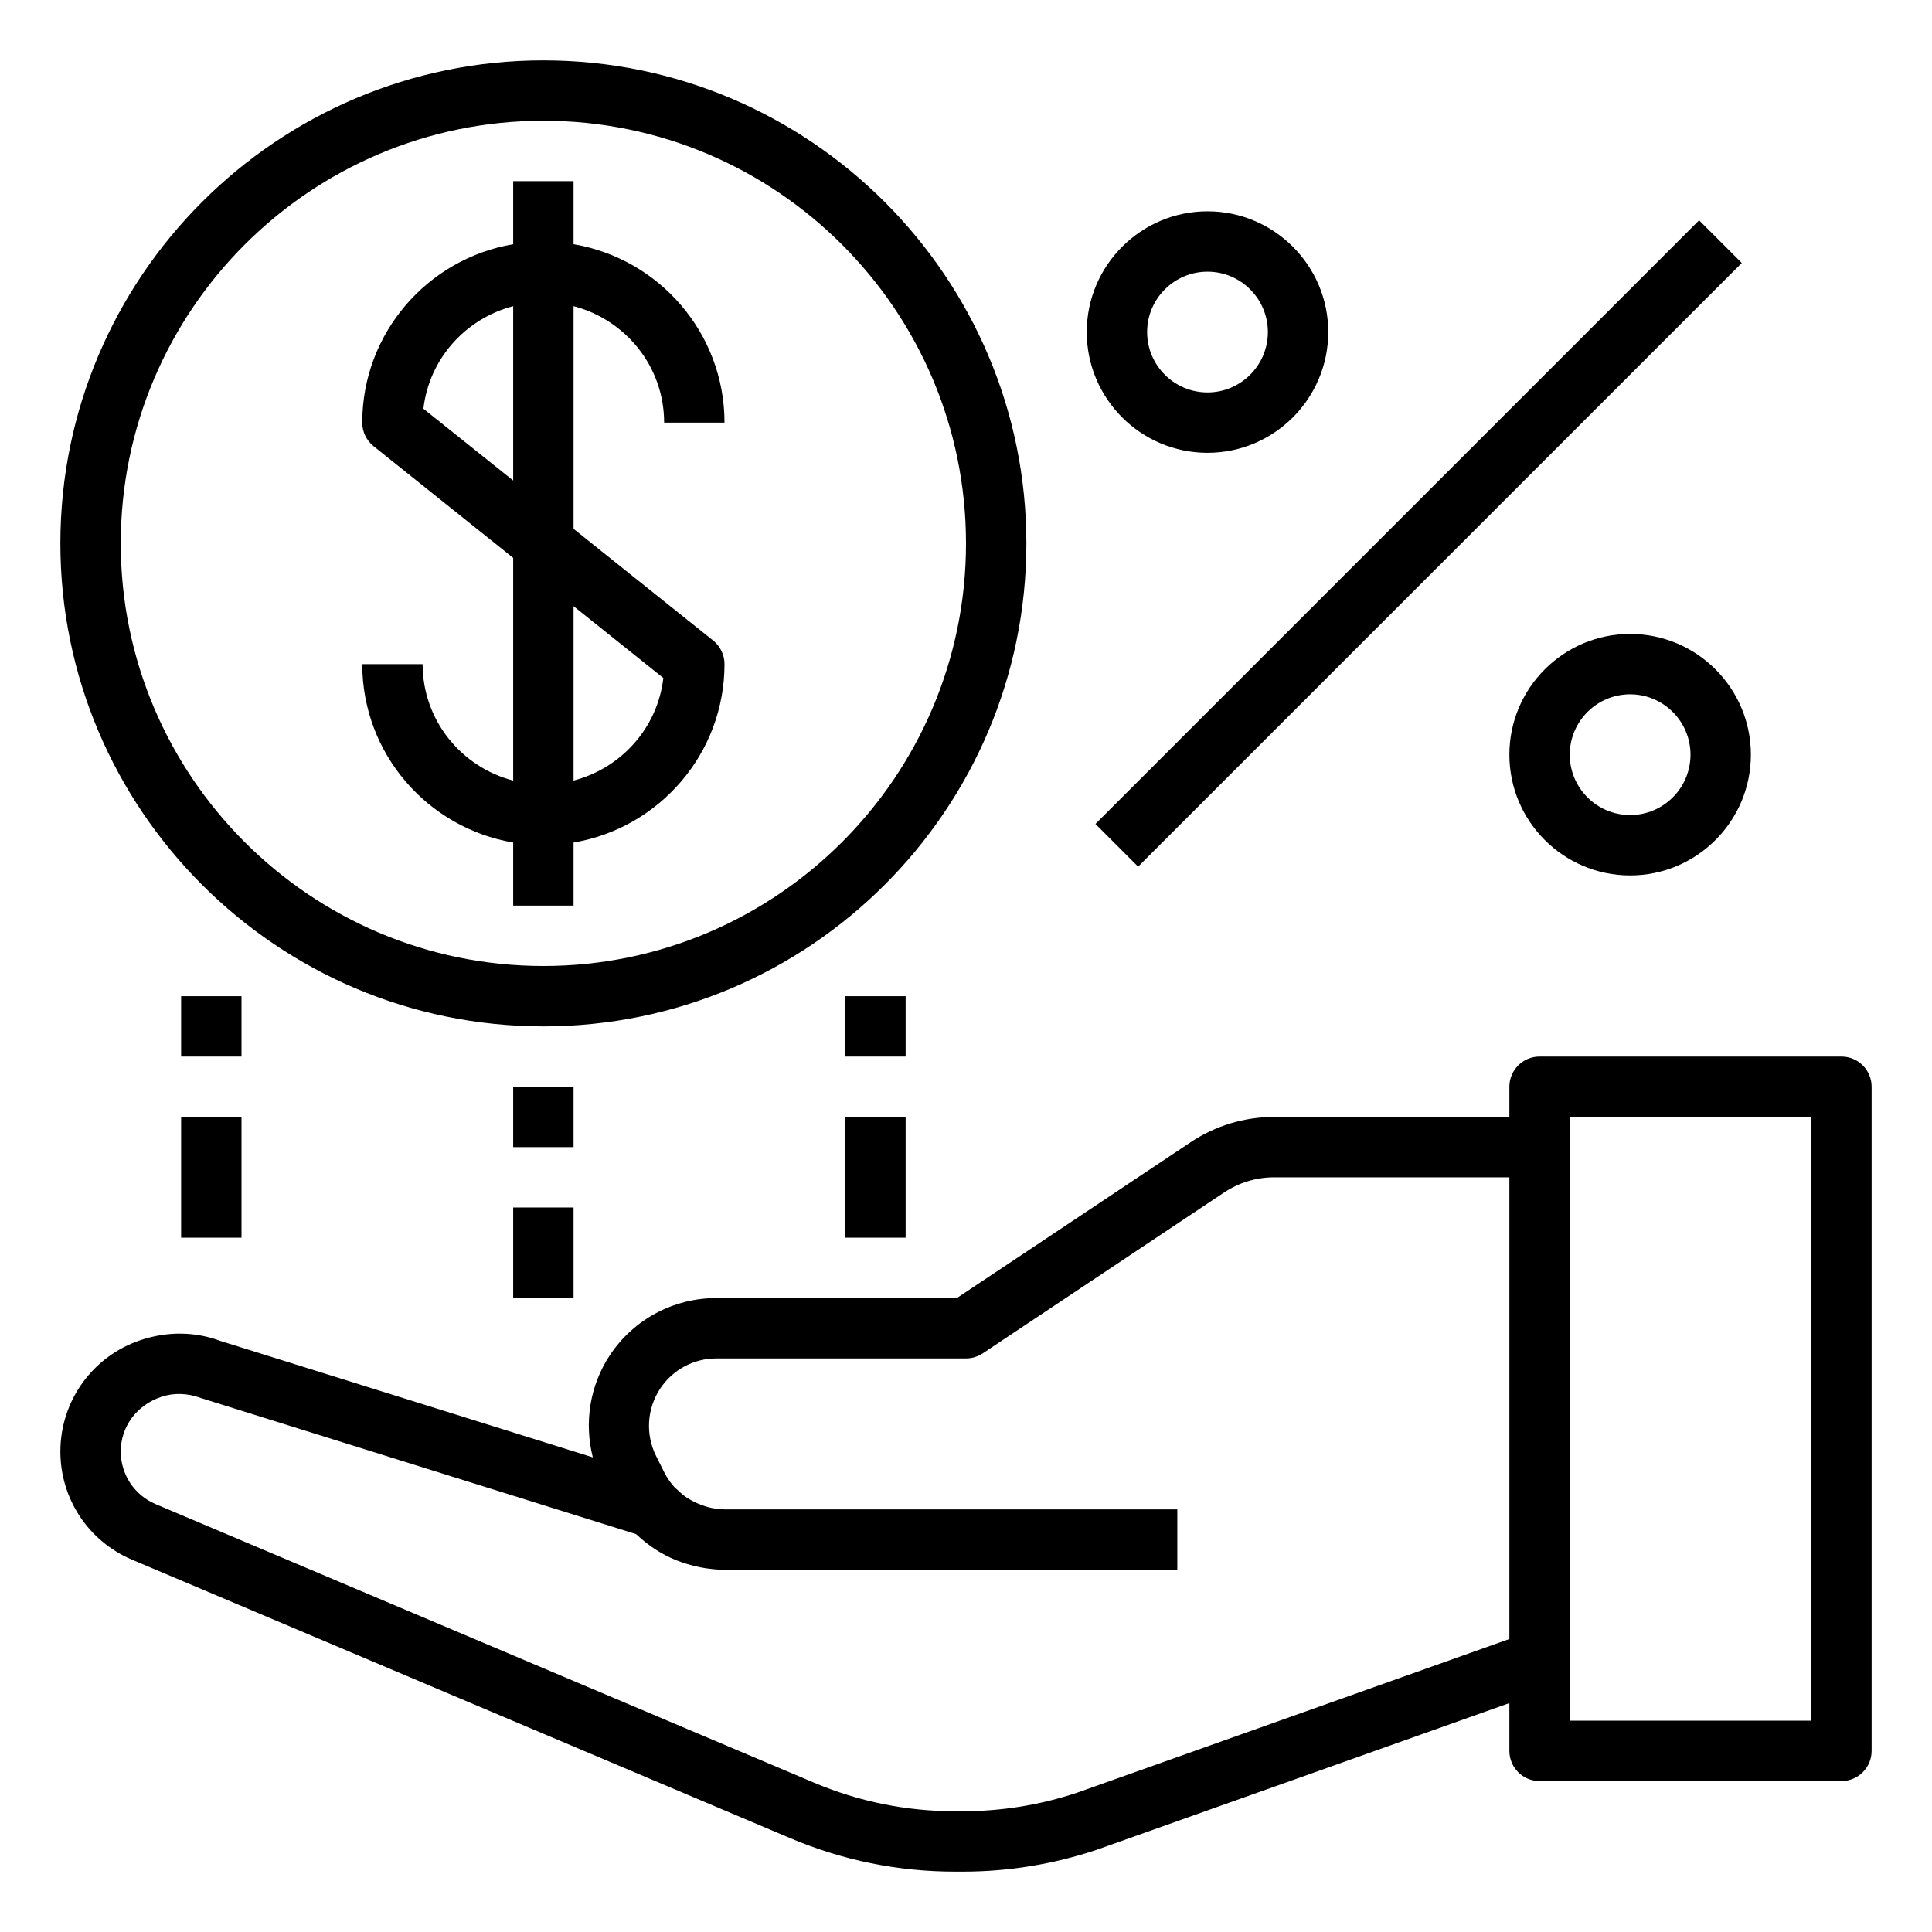
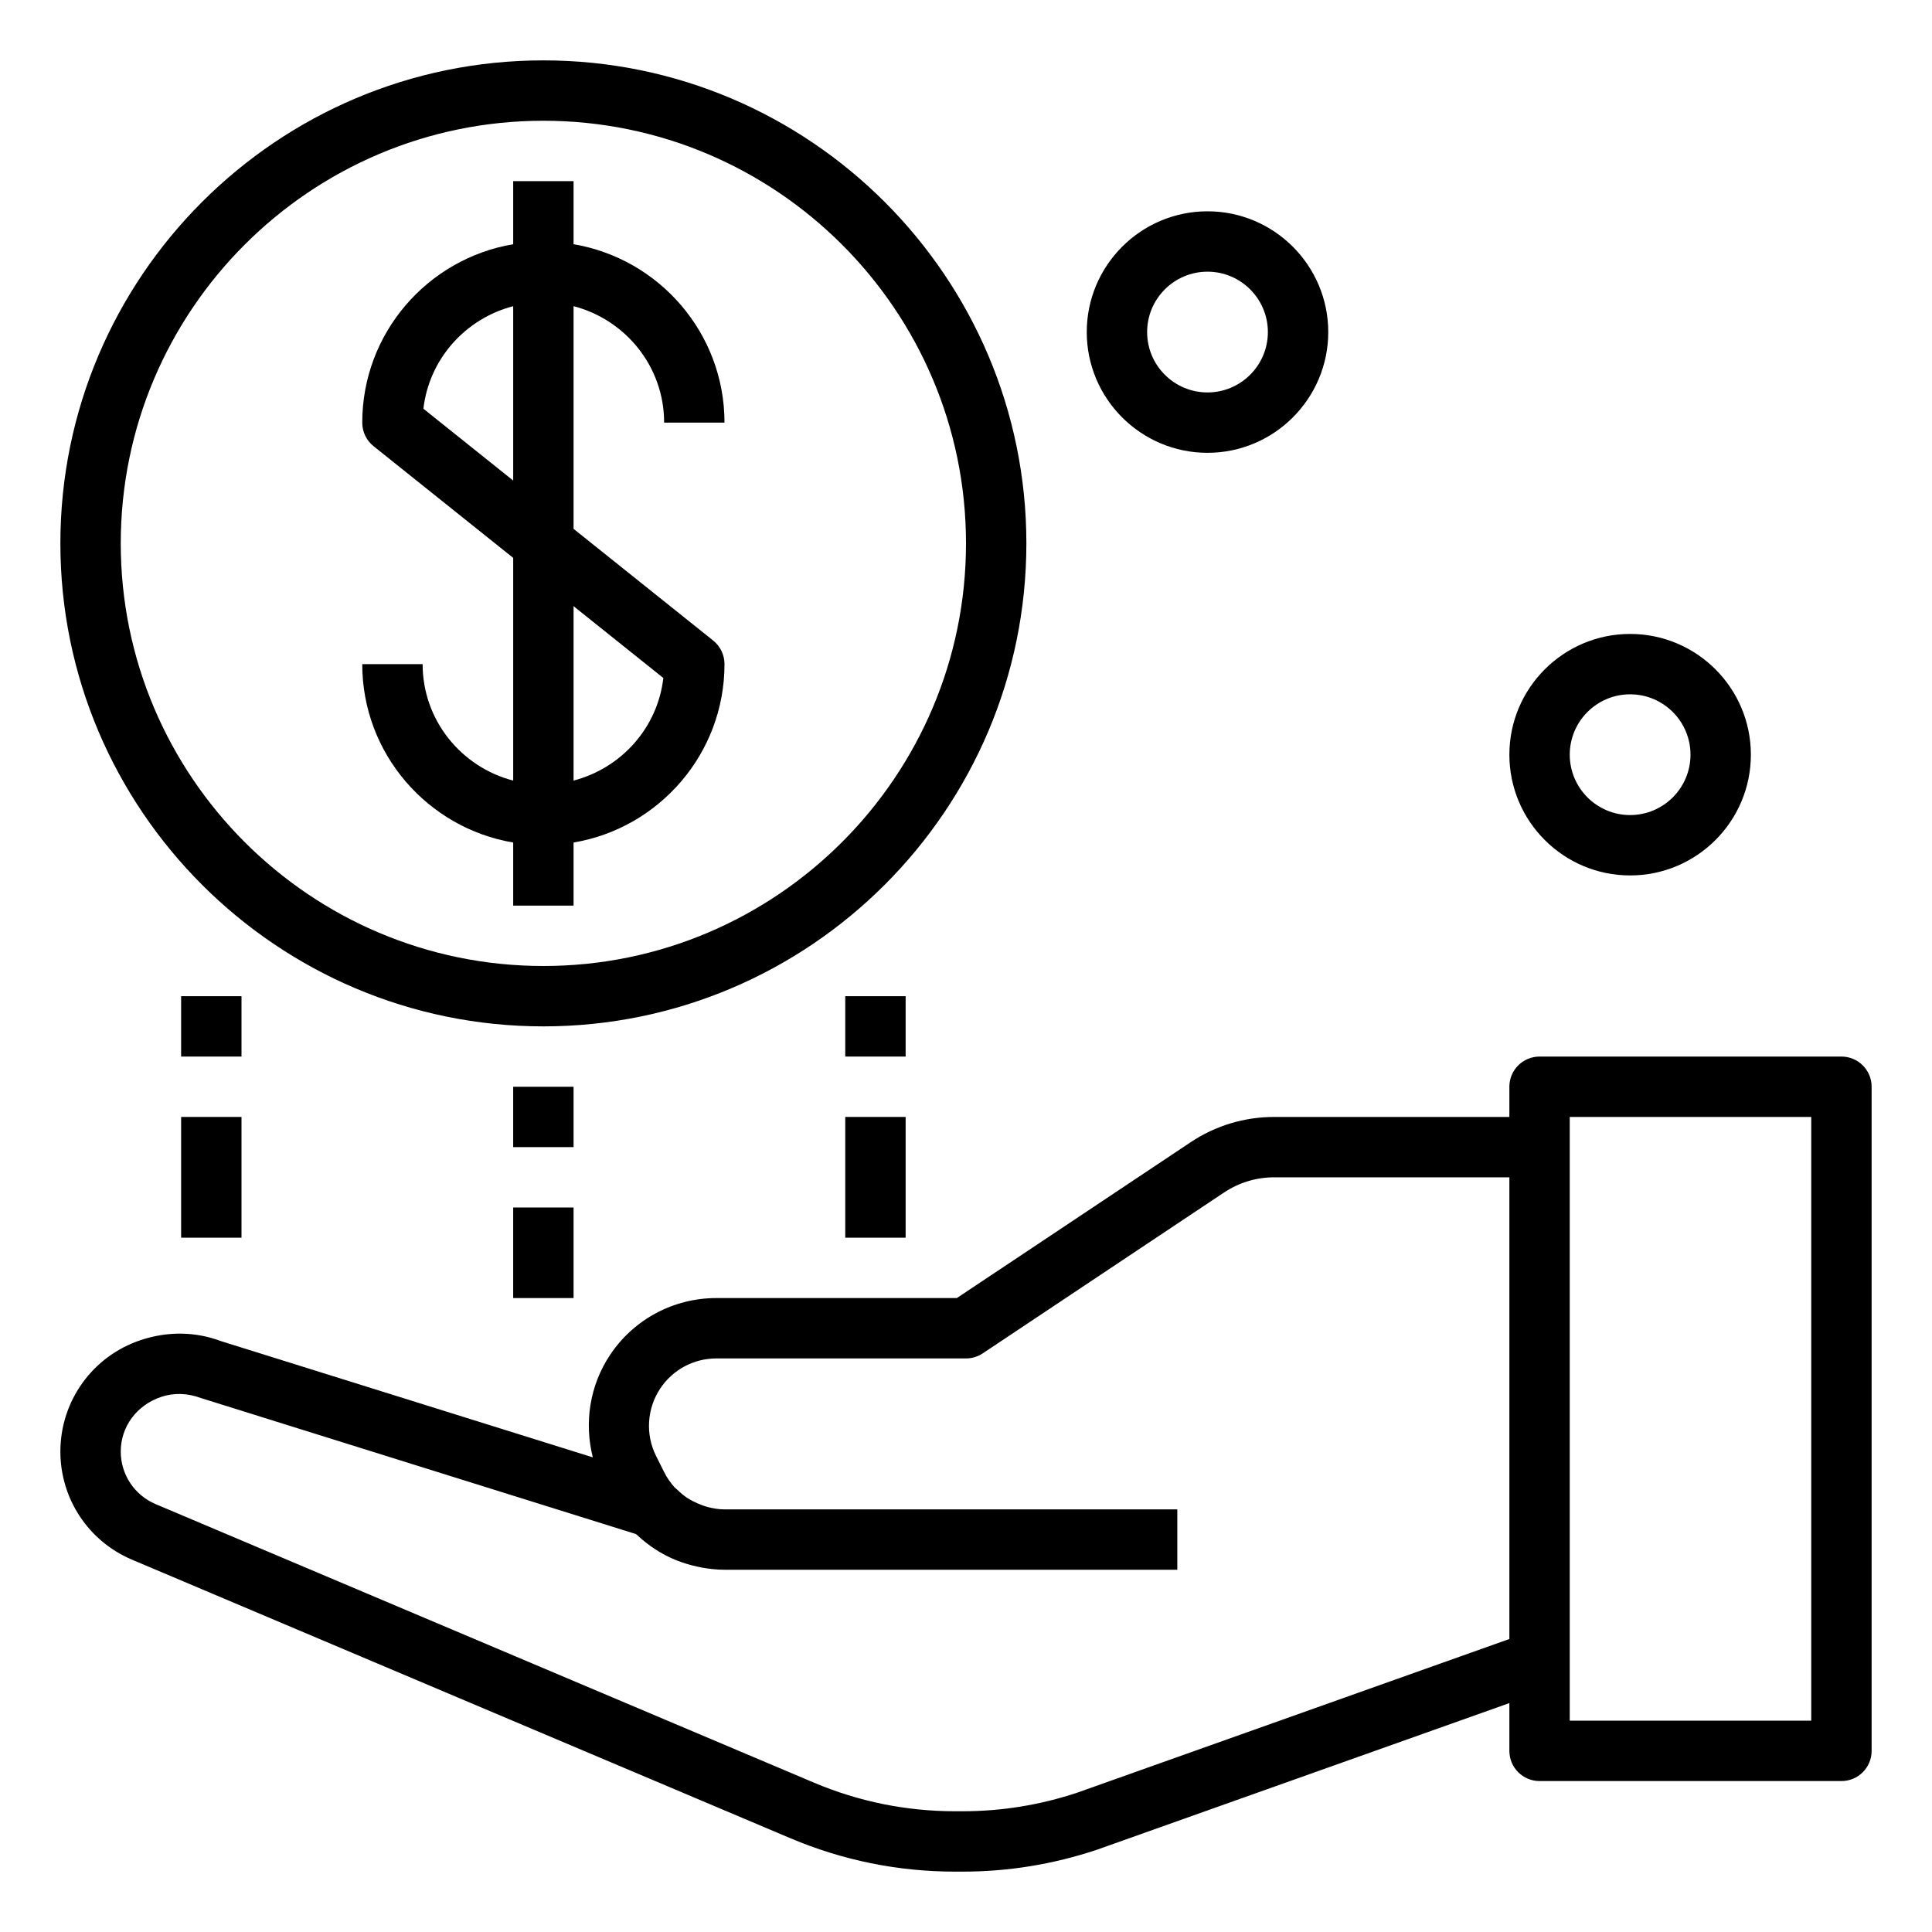
<svg xmlns="http://www.w3.org/2000/svg" id="Layer_1_1_" style="enable-background:new 0 0 64 64;" version="1.1" viewBox="0 0 64 64" xml:space="preserve">
  <g />
  <path d="M61,35H51c-0.552,0-1,0.447-1,1v1h-7.789c-0.991,0-1.95,0.29-2.773,0.84L31.697,43h-7.969c-1.417,0-2.733,0.704-3.521,1.886  c-0.67,1.007-0.861,2.243-0.569,3.391L7.309,44.423c-0.831-0.312-1.753-0.33-2.649-0.03C3.069,44.923,2,46.406,2,48.085  c0,1.566,0.932,2.973,2.375,3.582l21.808,9.227C27.918,61.628,29.753,62,31.637,62h0.254c1.506,0,2.996-0.241,4.446-0.725L50,56.417  V58c0,0.553,0.448,1,1,1h10c0.552,0,1-0.447,1-1V36C62,35.447,61.552,35,61,35z M35.686,59.384C34.458,59.793,33.182,60,31.891,60  h-0.254c-1.614,0-3.188-0.319-4.675-0.948L5.154,49.825C4.453,49.528,4,48.845,4,48.083c0-0.815,0.52-1.536,1.345-1.811  c0.409-0.136,0.857-0.129,1.314,0.041l14.405,4.504c0.013,0.013,0.03,0.022,0.044,0.035c0.377,0.354,0.811,0.637,1.289,0.831  c0.02,0.008,0.04,0.014,0.06,0.022c0.207,0.081,0.421,0.143,0.641,0.191c0.052,0.011,0.103,0.023,0.156,0.033  C23.497,51.971,23.743,52,23.996,52H39v-2H23.996c-0.188,0-0.369-0.032-0.545-0.076c-0.064-0.016-0.126-0.039-0.188-0.061  c-0.109-0.038-0.215-0.085-0.316-0.139c-0.064-0.035-0.129-0.068-0.19-0.109c-0.114-0.077-0.219-0.166-0.318-0.263  c-0.03-0.03-0.066-0.053-0.095-0.085c0,0,0,0,0,0c-0.133-0.148-0.25-0.314-0.342-0.499l-0.269-0.538  c-0.357-0.714-0.304-1.57,0.14-2.236C22.288,45.371,22.981,45,23.729,45H32c0.197,0,0.391-0.059,0.555-0.168l7.993-5.328  C41.041,39.174,41.616,39,42.211,39H50v15.294L35.686,59.384z M60,57h-8V37h8V57z" />
  <path d="M50,25c0,2.206,1.794,4,4,4s4-1.794,4-4s-1.794-4-4-4S50,22.794,50,25z M56,25c0,1.103-0.897,2-2,2s-2-0.897-2-2  s0.897-2,2-2S56,23.897,56,25z" />
  <path d="M40,7c-2.206,0-4,1.794-4,4s1.794,4,4,4s4-1.794,4-4S42.206,7,40,7z M40,13c-1.103,0-2-0.897-2-2s0.897-2,2-2s2,0.897,2,2  S41.103,13,40,13z" />
-   <rect height="2" transform="matrix(0.707 -0.707 0.707 0.707 1.038 38.506)" width="28.284" x="32.858" y="17" />
  <path d="M18,2C9.178,2,2,9.178,2,18s7.178,16,16,16s16-7.178,16-16S26.822,2,18,2z M18,32c-7.72,0-14-6.28-14-14S10.28,4,18,4  s14,6.28,14,14S25.72,32,18,32z" />
  <path d="M22,14h2c0-2.967-2.167-5.431-5-5.91V6h-2v2.09c-2.833,0.478-5,2.942-5,5.91c0,0.304,0.138,0.591,0.375,0.781l4.625,3.7  v7.377c-1.72-0.447-3-1.999-3-3.858h-2c0,2.967,2.167,5.431,5,5.91V30h2v-2.09c2.833-0.478,5-2.942,5-5.91  c0-0.304-0.138-0.591-0.375-0.781L19,17.519v-7.377C20.72,10.589,22,12.141,22,14z M21.974,22.46  c-0.19,1.652-1.397,2.988-2.974,3.397v-5.776L21.974,22.46z M14.026,13.54c0.19-1.652,1.397-2.988,2.974-3.397v5.776L14.026,13.54z" />
  <rect height="2" width="2" x="6" y="33" />
  <rect height="4" width="2" x="6" y="37" />
  <rect height="2" width="2" x="28" y="33" />
  <rect height="4" width="2" x="28" y="37" />
  <rect height="2" width="2" x="17" y="36" />
  <rect height="3" width="2" x="17" y="40" />
</svg>